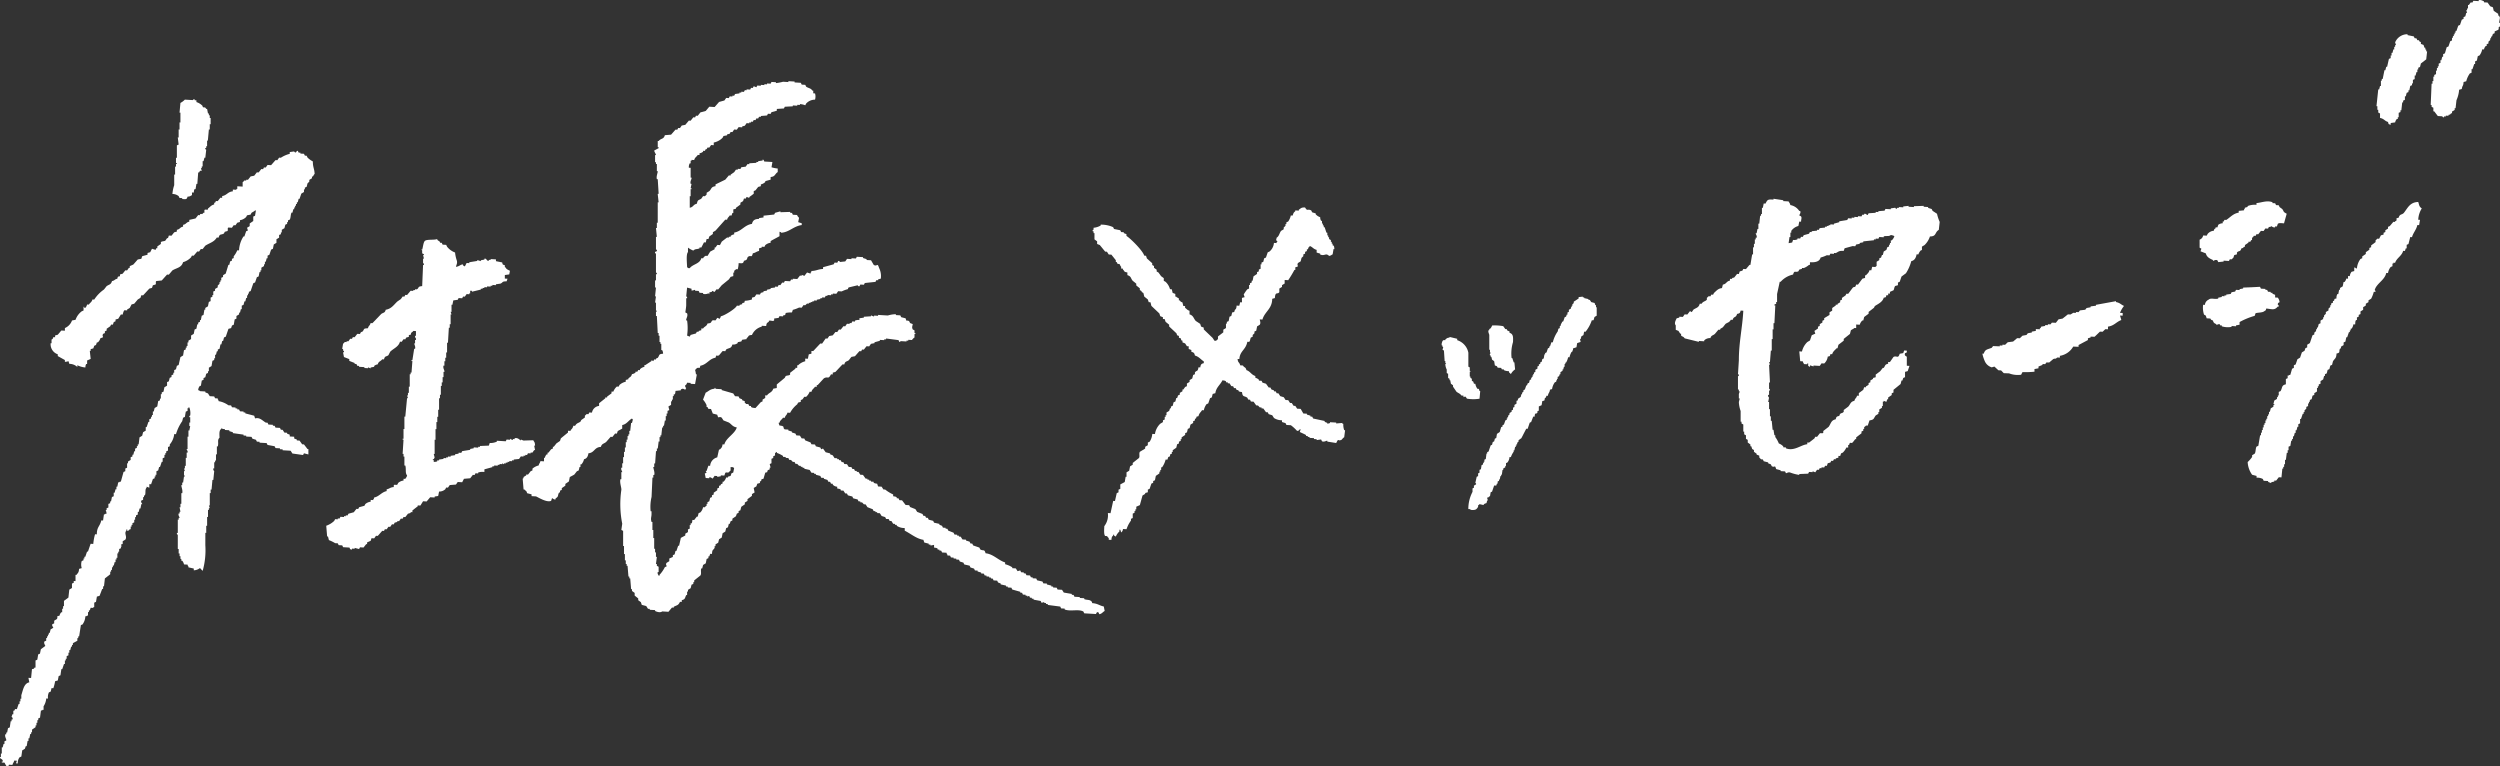
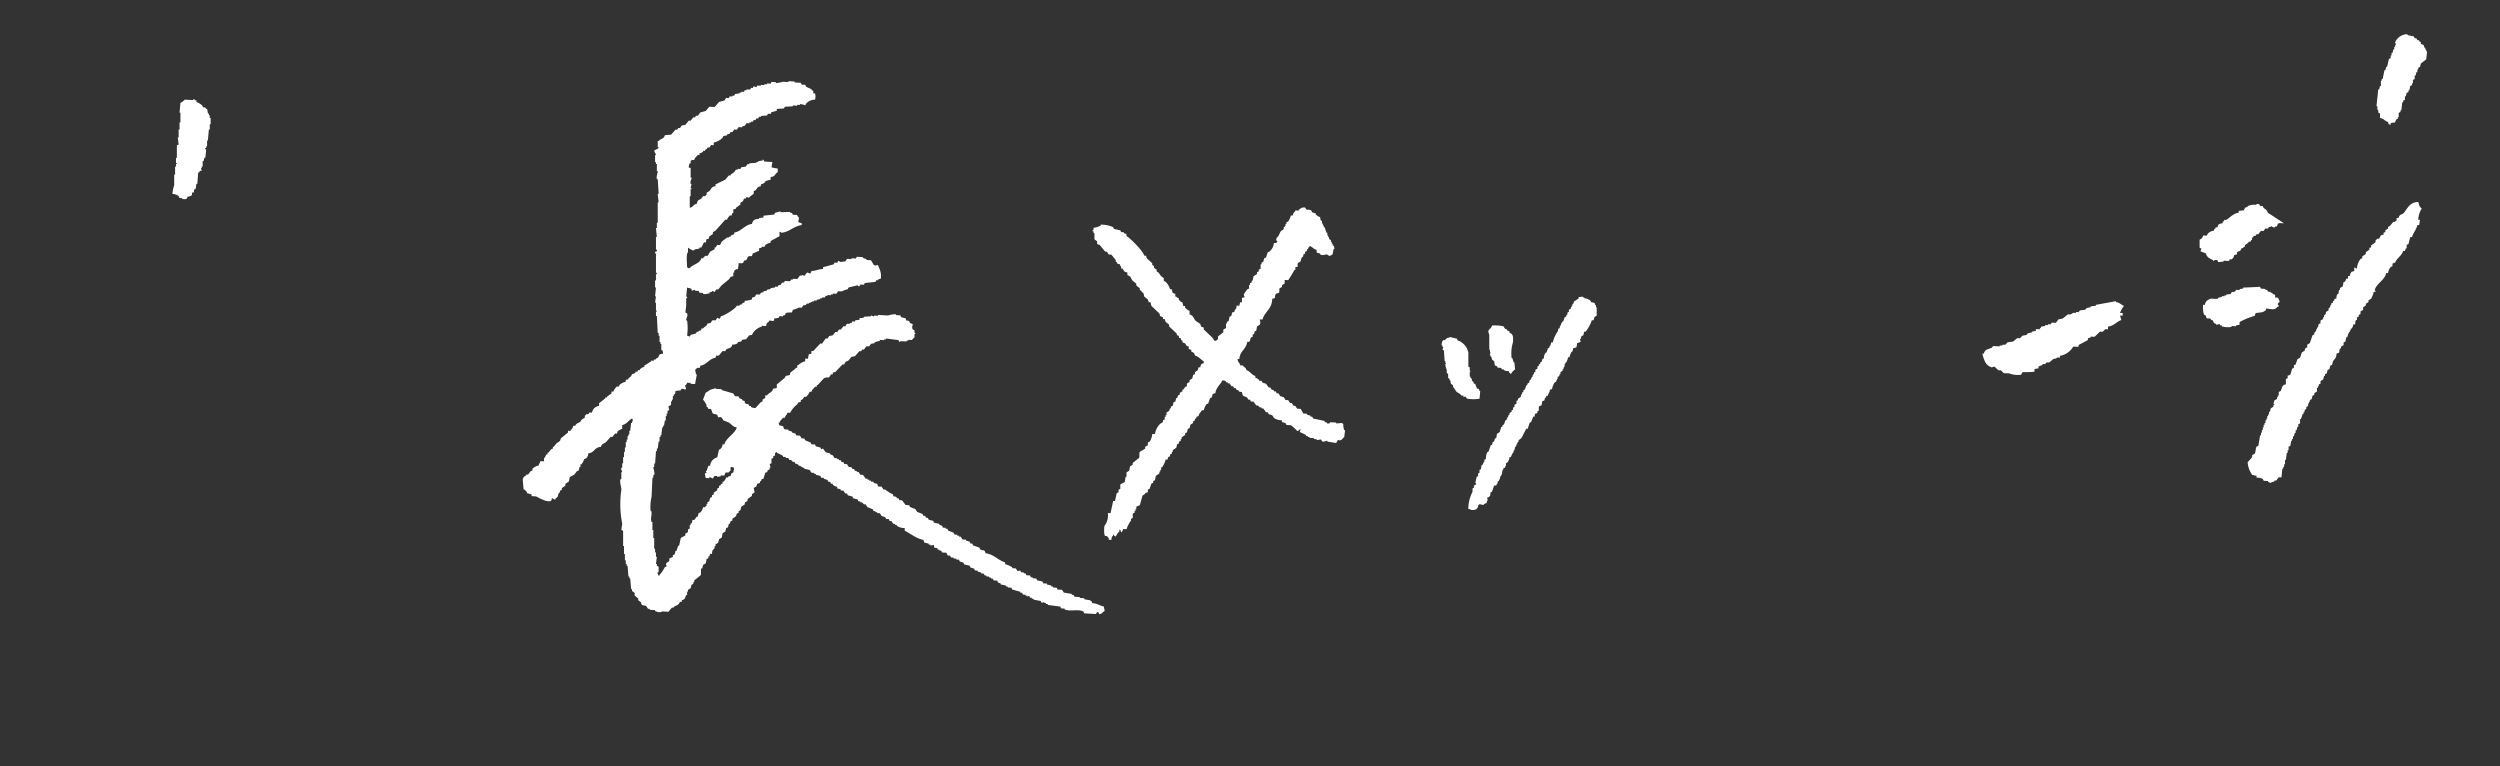
<svg xmlns="http://www.w3.org/2000/svg" viewBox="0 0 495.48 151.876">
  <rect x="0" y="0" width="495.48" height="151.876" fill="#333333" stroke="none" />
  <defs>
    <style>.cls-1{fill:#fff;fill-rule:evenodd;}</style>
  </defs>
  <g id="レイヤー_2" data-name="レイヤー 2">
    <g id="レイヤー_1-2" data-name="レイヤー 1">
      <path class="cls-1" d="M161.181,18.495l.352.021a2.19,2.19,0,0,1,0,1.233,2.387,2.387,0,0,0-1.762.776l-.176.342a3.444,3.444,0,0,0-1.057-.239v.176l-.528-.031v.176l-.881-.052v.176l-1.585.082-.176.342-1.409.093v.352l-1.057.29-.176.342-.528-.031-.176.342-1.233.103v.176l-.352-.021-.176.342-.352-.021-.176.342-.352-.021-.176.342-.352-.021v.176l-.352-.021V24.437l-.528-.031-.352.508-.528.145v.176l-.705-.042-.352.508-.528-.031-.352.508-.352-.021-.176.342-.528.145v.176l-.705.134-.176.342a3.422,3.422,0,0,1-1.762.953v.528l-.528-.031-.352.508-.352-.021-.176.342-.176-.01-.176.342-.352-.021v.176a1.289,1.289,0,0,1-.705.311v.352l-.352-.021c-.254.419-.553.458-.705,1.015l-.528-.031v.176l-.176-.01v.528l-.176-.01a1.475,1.475,0,0,0-.176.87l.352.021V35.198l.176.01c.059.363-.312.633-.176,1.223l.176.01-.176.87.176.01v.176l-.176-.01v1.409l-.176-.01v2.29c.781-.159.625-.625,1.409-.797.182-.862.313-.63.881-1.005l.352-.508.352.021.352-.331v-.352l.528-.321c.505-.498.304-.837,1.233-.984v-.352l1.938-.942.705-.839.352.021V34.611l.705-.487.352-.508.352.021v-.176l.528.031.176-.342.881-.124.352-.508.352.021v-.176l1.409-.093v-.176l.352.021v-.176l.881-.124v-.176c.273-.041.23.319.352.373l1.585.094-.176,1.046a6.283,6.283,0,0,0,1.233.249v.705c-.589.362-.475.911-1.409.973v.528l-1.057.29v.176a1.857,1.857,0,0,1-.881.476v.352l-.528.145-.528.673-.352.155v.528l-.881.652v.176l-.528-.207-.176.342-.352-.021-.176.518-.528.321v.352l-.881.652v.176l-.528.145v.705l-.176-.01-.176.518-.352-.021c-.214.362-.397.36-.528.849l-.352-.021q-.969,1.087-1.938,2.175l-.528.321v.352l-.705.487-.176.518-.352-.021-.176.694-.352-.021-.528,1.026-.352-.021v.176c-.481.238-.84.043-1.233.455a4.734,4.734,0,0,1-1.057-.591v.881c-.404.42-.194,2.198-.176,2.984.2.161.026-.021.176.187l.352.021c.579-.814,1.977-.817,2.29-1.978l.352.021a.968.968,0,0,1,.528-.497l.352.021.528-.849.881-.476v-.352l.176.01.352-.508.528.031.352-.684,1.057-.818.352.021v-.176l.352.021v-.176a1.34,1.34,0,0,1,.705-.311v-.352c1.469-.258,2.022-1.498,3.523-1.729.154-.679.564-.999,1.409-.973v-.176l.881-.124v-.352l2.114-.227.176-.342,1.057-.29v.176l1.938-.061v.176l.352.021.176.363.881.052v.176c.179.146.173.227.352.373l-.176.87.705.218V44.606c-1.645.224-2.461,1.417-4.052,1.521-.201-.212-.001-.07-.352-.197v.881l-1.762.953V48.116a1.937,1.937,0,0,0-1.057.466l-.176.342-.528-.031v.176l-.528.145v.528c-.557.101-.643.354-1.233.455-.257.995-.35.331-.881.652-.424.256.019.648-.881.829-.155.589-.328.52-1.057.466a5.048,5.048,0,0,1-.176,1.223l-.352-.021c-.108.204-.298.247-.352.331v.352l-.176-.01v.705l-.528.145-.352.508-1.409,1.15-.705.839-.352-.021-.352.508-.528-.207V57.82l-.528.145v.352l-.176-.187a1.529,1.529,0,0,1-1.057.114V58.068l-.705-.042-.176-.363-.705-.042v-.176c-.146-.015-.327.143-.705.134v-.352l-.881-.228-.176,1.751s.232.015.176.363l-.176-.01v1.409c-.002.335-.176,1.399-.176,1.399l.352.197c.22.587-.238,1.007-.176,1.399l.176.01a10.314,10.314,0,0,1,0,2.995l.528.207.176-.342,1.057-.29.176-.342.352.021v-.176l.528-.145v-.352l.352.021c.292-.458.704-.41.881-1.005.983-.051.566-.379,1.057-.642l.528.031.352-.508.528.207v-.176c.201-.189.07.004.176-.342.661-.086,3.015-1.548,3.171-2.102l.528.031v-.176l.528-.145v-.176c.452-.287.337.211.528-.497a4.868,4.868,0,0,0,1.409-.269v-.352l.528-.145.352-.508.705.042.176-.342.528-.145v-.176l.705-.134v-.176l.705-.134v-.176l.881-.124v-.176l.528.031.176-.342.352.021.352-.508.352.021.176-.342,1.057.063.176-.342.352.021V55.247l.881.052.528-.673.352.021v-.176l.528.207.528-.673.705.218v-.176c.201-.189.07.004.176-.342.963-.022,1.379-.378,2.29-.393v-.352l2.114-.579.176-.342.528.031.176-.342a.285.285,0,0,1,.352.197l1.057-.114.352-.508.881.052v-.176l.881.052.176-.342,1.233.073v.176l.705.218v.176l.881.052.528.912c.7.451.699-.556,1.057.591a3.616,3.616,0,0,1,.352,2.135l-.528.145v.176l-.352-.021-.176.342-2.114.227-.176.342-.705-.042-.176.342a.278.278,0,0,1-.352-.197l-1.762.424c-.201.189-.07-.004-.176.342a6.21,6.21,0,0,0-1.233.455l-.705-.042-.352.508-.705-.042v.176l-.352-.021v.176l-.705-.042v.176l-.352-.021-.176.342-.528-.031v.176l-.352-.021v.176l-.705.134v.176l-.528-.031v.176l-.352-.021v.176l-.352-.021v.176l-.352-.021v.176l-.352-.021-.352.331-.352-.021-.352.508-.528-.031a6.298,6.298,0,0,1-1.233.455l-.176.518a5.073,5.073,0,0,0-1.233.103c-.127.479-.049.391-.528.497v.176l-.705-.042-.176.342-.881.124v.352c-.227.318-.677-.066-1.057.114v.176c-.386.266-.442.22-.528.849l-.881-.052v.176a2.914,2.914,0,0,0-1.938,1.647c-.895.072-.502.236-1.057.642V67.211l-.881.124-.176.342-.705.134v.176a1.365,1.365,0,0,1-1.057.29c-.248.842-.613.618-1.233.984l-.176.342-.528-.031-.705.839c-.549.308-.444-.339-.705.487-1.253.192-1.701,1.358-2.995,1.584-.237.819-.15.205-.705.487-.061.031-.161.244-.352.331a5.777,5.777,0,0,1,.176.891l.176.01-.352,1.917-.881-.052v-.176l-.705-.042c-.116.492-.324.441-.352.508a.479.479,0,0,0,.176.539l-.176.342c-.441-.177-.414-.29-.881-.052V77.36l-1.057.114c-.04.396-.021.463-.176.694l-.176-.01v.352l-.176-.01v.705l-.176-.01v.352l-.176-.01v.705l-.528.321.176.715-.352.155v.528l-.176-.01v.528l-.176-.01v.881l-.176-.01-.176,1.046-.176-.01v.352l-.176-.01-.176,1.575-.176-.01v.352l-.176-.01v.881l-.176-.01-.176,1.399-.176-.01v.528l-.176-.01q-.088,1.228-.176,2.456l-.176-.01v.705l-.176-.01c-.039.25.345,1.07.176,1.596l-.176-.01v.528l-.176-.01q-.088,1.932-.176,3.865a8.485,8.485,0,0,0-.176,2.808l.176.01v.528c.011.621-.222.825,0,1.585l.176.01v1.585l.176.01v1.585l.176.01v2.114l.176.01v.705l.176.01v.881l.176.01-.176,1.399.176.01v.352l.352.197v1.057l-.176-.01c-.088.391.098.484.176.715l.176.01v-.176a6.238,6.238,0,0,0,1.057-1.523l.352-.155c.008-.257-.261-.309,0-.705l.528-.321v-.528l.705-.311v-.352l.352-.155.176-.694.176.01.352-1.036.176.01.352-1.565.881-.476v-.352l.528-.321v-.528l.352-.155v-.705l.176.01v-.352l.176.01c.158-.234.126-.299.176-.694l.352.021.528-.673.176.01.176-.694.352-.155a1.971,1.971,0,0,0,.528-1.026l.352.021c.112-.207.29-.238.352-.331V99.858l.176.01v-.352l.352-.155.176-.694.352-.155v-.352l.352-.155v-.352l.705-.487v-.352l.352-.155V96.305l.352-.155v-.176l.352-.155V95.466l.176.01a1.793,1.793,0,0,0,.528-.849l.352.021v-.176l.528-.145.176-.518.352-.155.176-.87c-.2-.161-.026.021-.176-.187l-.528-.031V93.27c-.191.087-.291.3-.352.331-.289.148-.506-.076-.705.134l-.176.518-.705-.042v.176l-.705.134v-.176l-.528-.031-.352.508c-.164.048-.331-.295-.705-.218V94.781l-.705-.042-.176-.891.352-.155-.176-.363.176.01.352-1.036.352.021a1.853,1.853,0,0,1,1.409-1.678l.352-1.565.176.01c.325-.395.427-.36.528-1.026l.352.021c.355-1.36,2.105-2.09,2.466-3.377-.845-.129-1.025-.63-1.585-.975l-1.057-.415-.352-.549c-.635-.386-.592.422-.881-.581l-.881-.228-.352-.902-.528-.031-.176-.363-.176-.01V80.305a3.976,3.976,0,0,0-.705-1.099l.528-1.378c.616-.301.876-.73,1.762-.776v-.176l.176.01v.176l1.233.073v.176q1.145.332,2.29.664l.352.549.705.042.176.363.528.207v.176l.528.207v.352l.176.01v.176l.528.031.176.363.352.021v.176c.259.188.436.172.881.228l1.057-1.17.352-.155v-.352l.528-.321V78.352l.352.021c.372-.581,1.021-.563,1.233-1.336l.705-.134v-.705l1.585-1.315.176-.342c.236-.148.694-.082.881-.3V73.888l1.057-.818V72.894l.352.021v-.528l.176.01a3.02,3.02,0,0,1,1.409-.797v-.528l.528.031.176-.87.528-.145v-.528l.352.021,1.409-1.502.352.021.705-1.015.352.021.352-.508.705-.134.528-.673.352.021.352-.508.352.021.528-.673.352.021.352-.508.528.031v-.176l.352.021.176-.342.528.031v-.176a1.571,1.571,0,0,1,.881-.124v-.352l.881-.124v-.176l1.409-.093V62.507l.528.207c.247-.019-.062-.107.176-.166l.705.042v-.176l1.938.115a6.036,6.036,0,0,1,1.585-.258v.176l.881.052.176.363.881.228c.242.849.147.22.705.57l.176.363.528.207c-.039.403-.224.576,0,1.057l.352.197v.528l.176.01v.176l-.176-.01v.705c-.226.109-.481.475-.528.497l-.705-.042v.176l-.352-.021v.176l-1.233-.073v.176l-.176-.01-.176-.363q-1.233-.161-2.466-.322v.176l-.352-.021v.176l-.881-.052V67.544l-1.057.29v.176l-.705.134-.352.508-.528-.031-.528.673-.352-.021-.176.342-.352-.021-.881,1.005-.705.134-.528.673c-.482.321-.701.158-.881.829l-.352-.021-1.409,1.502-.528.145V74.213l-.352-.021c-.573,1.118-.582.307-1.409.797l-1.233,1.336-.176-.01v.352l-.352-.021c-.254.419-.553.458-.705,1.015l-.352-.021a2.698,2.698,0,0,1-.705,1.015l-.352-.021-.352.508-.352.155v.352l-.528.145-.176.342a5.411,5.411,0,0,0-1.409,1.678l-.528-.031c-.153.595-.364.432-.528,1.026l-.352-.021c-.254.419-.553.458-.705,1.015l-.176-.01.176.539c1.269.13.516.41,1.057.767l.705.042v.176l.705.218v.176l.705.218.176.363.705.042.352.549.528.031.176.363,1.057.415.176.363.705.042.176.363.881.228.176.363.352-.155.528.736.881.228v.176l.528.207.352.549.528.031v.176l.352.021v.176l.352.021.176.363.352.021.176.363.528.031.352.549.528.031.176.363.352.021.176.363.352.021v.176l.352.021.352.549.528.031.528.736.352.021V95.054l.352.021V95.251l.352.021v.176l.528.031v.176c.249.167.303.144.705.218l.176.539.705.042.352.549.352.021a7.223,7.223,0,0,0,1.585.975v.352c.395.065.468.044.705.218v.176l.352.021.176.363.528.031.705.923.705.042.176.363,1.057.415.352.549,1.057.415.176.363.352.021.176.363.352.021.176.363.881.228.176.363,1.057.239v.176l.528.207.176.363.528.031v.176l.352.021.176.363,1.057.415.176.363.528.031v.176l.352.021v.176l.352.021.352.549.705.042v.176l.705.218.176.363.352.021.176.363,1.233.425.176.363c.648.391.798-.146,1.057.767,1.552.158,2.534,1.414,3.875,1.815v.352a4.837,4.837,0,0,1,1.409.612v.176l.705.042.352.549.528-.145.176.363.528.031v.176l.352.021.176.363.705.042.176.363.352.021v.176l.705.042.176.363,1.057.239.176.363.705.042v.176l.881.228v.176l.352.021v.176l.705.042.176.363.881.052.352.549,1.585.27v.176l.352.021.176.363,1.057.063v.176l.881.052v.176c.559.227,1.024.05,1.409.436.201.213.07.005.176.363,1.12.076,1.412.49,2.29.664l.176.891c-.434.228-.491.524-1.057.642l-.176-.363c-.415-.191-.379.27-.528.321l-2.29-.136-.176-.363c-1.007-.533-2.507.052-3.699-.395v-.176l-.705-.042-.176-.363-2.466-.322v-.176l-.352-.021v-.176l-.352-.021V119.327l-.528.145-.176-.363-1.409-.26v-.176l-.352-.021v-.176l-.352-.021-.176-.363-.352.155v-.176l-.352-.021v-.176l-.528-.031-.176-.363-.352-.021v-.176l-1.585-.446-.176-.363-.705-.042v-.176l-.352-.021v-.176l-1.057-.239v-.176l-.528-.207-.176-.363-.705-.042-.176-.363-.352-.021v-.176l-.352-.021v-.176l-.528-.031v-.176l-.352-.021-.176-.363-.528-.031v-.176l-.705-.218v-.176l-.528-.031-.176-.363-.705-.218-.176-.363-1.057-.239-.176-.363-.705-.218-.176-.363-.528-.031v-.176l-.528-.031v-.176l-.528-.031-.176-.363-.528-.031v-.176c-.201-.213-.07-.005-.176-.363l-.881-.052-.176-.363-.352-.021V108.935l-.352-.021V108.738c-.243-.176-.309-.138-.705-.218v-.528l-.705.134v-.176l-.352-.021v-.176l-.881-.228-.176-.539c-1.365-.194-2.555-1.249-3.699-1.805v-.528a2.768,2.768,0,0,1-1.585-.446v-.176l-.352-.021V103.833l-.352-.021-.352-.549-.352-.021-.176-.363-.528-.031-.176-.363-.705-.218-.352-.549-.528-.031v-.176l-.352-.021v-.176l-.352-.021-.176-.363-1.057-.415-.352-.549-.352-.021-.352-.373-.352-.021v-.176l-.352-.021-.176-.363-.881-.228-.176-.363-.881-.228-.176-.363-.352-.021-.352-.549-.528-.031v-.176c-.249-.17-.306-.137-.705-.218v-.352a1.305,1.305,0,0,1-.881-.405v-.176l-.352-.021-.176-.363-.352-.021-.176-.363-.705-.218v-.176l-.528-.031-.176-.363-.881-.228V93.92l-.352-.021v-.176l-.528-.031-.352-.549-1.057-.239v-.176l-.352-.021v-.176l-.352-.021v-.176l-.352-.021-.352-.373-.352-.021-.176-.363-.352-.021-.352-.373-.352-.021-.176-.363-.528-.031v-.176l-.528-.031v-.176a5.383,5.383,0,0,0-1.233-.602v-.176l-.176-.01v.176l-.176-.01V90.269l-.352.155v.352l-.352.155v.881l-.352.155.176.715-.176-.01v.352l-.352.155c-.325.438.19.333-.528.497l-.352,1.212c-.701.179-.214.03-.528.497l-.176-.01v.352l-.528.145-.176.518-.528.321.176.891-.528.321v.352l-.881.652v.352l-.528.321v.352l-.705.487-.176.694-.352.155v.352l-.352.155-.176.518-.705.487v.352l-.352.155-.176.518-.176-.01-.176.694-.352.155-.176.694-.528.321-.176.87-.528.321-.176.694-.528.321v.352l-.176-.01v.352c-.324.57-.458.222-.528,1.202l-.352-.021-.176.518-.176-.01v.352l-.352.155-.176.87-.528.321-.176.694-.176-.01c-.18.461.078,1.02-.176,1.399l-1.233.984v.352l-.176-.01v.352l-.352.155-.176.694-.528.321v.352l-.176-.01v.705l-.176-.01c-.287.581-.171.858-.881,1.005v.352l-.352-.021c-.354.749-.551.623-1.233.984v.176l-.352-.021-.705.839-1.233-.073c-.362.291-.997.114-1.409-.084v-.176l-1.057-.063v-.176l-.352-.021-.352-.549-.881-.228-.176-.539-.528-.384v-.352l-.705-.57v-.528l-.528-.384v-.352l-.176-.01-.176-2.124-.176-.01v-.352l-.176-.01-.176-2.124-.176-.01v-.352l-.176-.01v-.705l-.176-.01v-1.233l-.176-.01v-1.585l-.176-.01v-2.995l-.352-.197.176-1.223a19.909,19.909,0,0,1-.176-6.704c.065-.39-.374-1.441-.176-2.124l.176.01V93.571l.176.01c.009-.22-.295-.463-.176-.891l.176.01v-.881l.176.01V90.597l.176.01V89.551l.176.01v-.881l.176.01V87.634l.176.01v-.528l.176.01V86.422l.176.01v-.352l.176.01v-.705l.176.01.176-1.575.176.01.176-.694c-.2-.161-.026.021-.176-.187-.719.377-1.013,1.111-1.938,1.294v.705l-.881.476-.176.518-.352-.021-.528.673-.352-.021-.881,1.005c-.429.391-.868.305-1.057.994-1.332.062-1.235,1.156-2.466,1.263-.101.595-.3,1.06-.881,1.181a2.151,2.151,0,0,1-.528,1.026l-.176-.01v.528l-.176-.01-.176.694-.352.155-.528.673-.881.476-.176.87-.705.487v.352l-.705.487v.352l-.352.155V97.607l-.176-.01c-.381.677.012.715-.705,1.191V98.964c-.31.136-.623-.28-.705-.218l-.176.518c-.873.398-2.599-.724-2.995-.882l-.881-.052v-.352l-.881-.228c-.177-.607-.216-.346-.528-.736l-.176-.01-.176-2.124c.192-.147.039.034.176-.166v-.176l.528-.321v-.176l.352.021.528-.673.352-.155v-.352a2.923,2.923,0,0,1,1.233-.632c.113-.476.231-.387.352-.86l.705.042v-.705l.176.01a1.291,1.291,0,0,1,.352-.684l.176.01V89.71l.176.01.528-.673.352-.155v-.352l.176.01.528-.673.705-.487.176-.518,1.409-1.15v-.352l.528.031v-.176a1.352,1.352,0,0,0,.528-.849l.352.021c.342-.586.556-.485,1.057-.818l.176-.342.705-.487v-.352l.352-.331.352.021.176-.342.528.031a1.595,1.595,0,0,1,1.409-1.326V79.922l1.233-.984v-.176l.352.021v-.176l.881-.652v-.352l.352.021a2.644,2.644,0,0,1,.705-1.015l.352.021.176-.342a2.708,2.708,0,0,1,1.233-.632v-.352l.528-.145v-.176c.357-.291.552-.295.705-.839a1.289,1.289,0,0,0,.705-.311v-.176l.352.021.176-.342.352.021v-.176a1.811,1.811,0,0,1,.881-.476v-.352l.176.01,1.233-.808V71.379l.352.197.176-.342.352.021v-.176l.352-.155c.423-.533.095-.751,1.057-.818a1.414,1.414,0,0,0-.176-.715l-.176-.01V68.146l-.176-.01v-.352l-.176-.01V66.54l-.176-.01v-.528l-.176-.01q-.088-1.678-.176-3.357l-.176-.01v-.881l.176.01v-.176l-.176-.01V59.981l-.176-.01.176-1.223-.176-.01.176-1.751-.176-.01V55.566l.176.01V54.344l.176.01c.051-.295-.165-.314-.176-.363V50.292c-.008-.039-.256-.071-.176-.363l.352-.155c.082-.293-.167-.321-.176-.363V46.945l.176.01-.176-1.772.176.01V44.137l.176.01V40.096l.176.01-.176-1.596c.039-.244.111.071.176-.166q-.088-1.414-.176-2.829l-.176-.01c-.155-.56.206-1.301.176-1.575l-.176-.01V32.511l-.176-.01v-.352l-.176-.01V30.729l.176.01c-.018-.257-.275-.515-.352-.902l.881-.476v-.176l-.176-.01V27.942l.176.01c.467-.589,1-.297,1.233-1.16l1.233-.103.881-1.005.352.021.176-.342.352.021.352-.508.705-.134.705-.839.352.021.528-.673.352.021.176-.342.352.021.528-.673,1.057-.29.705-.839,1.057.063.881-1.005,1.057-.29.352-.508.528.031.176-.342.528.031V18.954l.352.021.176-.342.881-.124V18.333l.352.021v-.176l.528.031.176-.342.352.021v-.176l.705.042.176-.342.352.021.176-.342.528.207.176-.342.705.042v-.176l.705.042v-.176l.528.031v-.176l.705.042.176-.342.881.052V16.471a8.696,8.696,0,0,0,1.409-.269l1.057.063v-.176l1.233.073v.176l1.233.073.176.363.705.042.176.363c.511.34.909.27,1.233.778l.176.01Z" />
-       <path class="cls-1" d="M382.498,46.863a4.18,4.18,0,0,1-1.057,1.699l-.528.321v.705l-.176-.01a1.999,1.999,0,0,0-.528.849l-.352-.021c-.115.665-.406,1.223-1.057,1.347a8.464,8.464,0,0,1-1.057,2.404l-.881.652-.352,1.036-.352.155v.528l-.528.145c-.203.161-.224.697-.352.86l-.705.311v.352l-.352-.021v.352l-.352-.021c-.127.479-.049.391-.528.497-.235.864-1.104,1.221-1.762,1.657l-.176.342-1.057.818V62.173l-.881.652-.176.694-.176-.01a1.814,1.814,0,0,0-.528.849l-.705-.042v.705l-.352-.021c-.165.195-.588.327-.705.487l-.176.694-1.233.984v.352l-1.057.818-.176.694-.176-.01c-.335.391-.721.608-.881,1.181l-.352-.021c-.127.479-.049.391-.528.497a2.193,2.193,0,0,1-.705,1.367l-.528-.031-.352.508-1.233-.073v.176l-.705-.218v.352c-.2-.161-.026.021-.176-.187l-.176-.01v-.528l-.176-.01V72.198l-.705-.042v-.176c-.201-.213-.07-.005-.176-.363l-.528-.031-.176-1.948.528.031a3.805,3.805,0,0,1,1.057-1.875l.528-.321.352-1.036.705-.311-.176-.539.705-.487V64.749l.352-.155v-.352l.528-.321v-.352l.352-.155v-.352l1.057-.642v-.528l.528-.321v-.528l.705-.487v-.176l.352.021v-.176l.528-.321V59.549l.352-.155v-.352l.705-.487.176-.342.352.021.881-1.181c.422-.403.454.144.705-.663l.352.021.881-1.181.528-.145v-.528l.176.01c.287-.355.567-.493.705-1.015l.352.021.176-.694.705.042v-.176l.176.01v-.881l.528-.321v-.352l.352-.155.176-.518.176.01.176-.694.528-.321.176-.518.352-.155V48.497l.176.01v-.352l.176.01v-.528l.176.01a1.958,1.958,0,0,0,.528-.849,1.953,1.953,0,0,0-.705-.218c-.401.331-.838.111-1.409.269v.176l-.881-.052-.176.342-.528-.031v.176l-.352-.021v.176l-2.114.227v.176l-.705.134v.176l-.705.134-.176.342-.528-.031-1.585.434-.176.518c-1.001-.054-1.002.17-1.585.434l-.352-.021v.176l-.705-.042-.176.342-.528-.031a6.534,6.534,0,0,1-1.233.455c-.206.826-1.078.999-2.114.932v.528l-.176-.01a3.552,3.552,0,0,1-1.057.642l-.352-.021v.176l-.528.145-.176.342c-.635.312-.779-.298-1.057.642a4.615,4.615,0,0,0-2.466,1.439l-.176-.01q-.264,1.217-.528,2.435v1.585l-.176-.01v.352l-.352.155v.176l.176.01q-.088,1.756-.176,3.513l-.176-.01V65.284l-.176-.01v1.938l-.176-.01v2.29L350.966,69.48q-.088,1.14-.176,2.28l-.176-.01.176.539-.176-.01q.088,1.767.176,3.534l-.176-.01V77.034c.01.047.225.07.176.363l-.176-.01v.881l-.176-.01a.51.51,0,0,0,.176.539l-.176.87.176.01v1.409l.176.01v1.409l.176.01v.881l.176.01.176,1.772.176.01.176,1.067.176.01v.352a5.634,5.634,0,0,1,.705,1.275,2.332,2.332,0,0,1,.881.581v.176l.528.031v.176c1.651.636,3.018-.731,4.228-.806v-.352l.352.021,1.057-.818.176-.342.352.021.528-.673c.278-.152.513.08.705-.134v-.352l1.057-.818c.482-.65.458-1.302,1.409-1.502.121-.508.196-.565.705-.663.219-.783.523-.371.881-.829v-.352l.881-.652c.459-.479.437-1.002,1.233-1.16.153-.595.364-.432.528-1.026l.352.021V77.912l.881-.652.176-.518.352.021v-.176l.528-.321V75.913l.352-.155v-.352l.528-.321v-.176l.528-.145V74.235l.881-.652.528-.673.176.01c.352-.463.2-.684.881-.829v-.352l.352.021c.037-.061.705-1.015.705-1.015.643-.35.903.44,1.233-.632l.705-.134.176-.518.528.031v.352l-.352.155c-.192.571.294.577.352.725v1.762l.528.031-.352,1.036-.528.145v1.057l-.352.155-.176.518-.176-.01-.176.694-1.409,1.15v.528l-.352.155v.352l-.705.487v.352l-.176-.01-.176.518-.528-.207v.176l-.176-.01v.881l-.176-.01v.352l-.528.321v.528l-.176-.01v.352l-.528.321c-.453.609-.256.833-1.233.984l-.352,1.036-.352-.021c-.112.202-.292.24-.352.331v.352l-.176-.01v.352l-.352.155v.352l-1.057.818v.352l-.176-.01-.528.673c-.553.311-.439-.337-.705.487l-.176-.01v.528l-.352-.021a3.349,3.349,0,0,1-.705,1.015l-.352.155-.176.518-.352-.021v.352l-.528.145v.176l-.352-.021-.176.342-.352-.021-.176.342-.528.145-.176.518-.352-.021-.176.342-.528-.031v.176l-.352-.021-.176.342L360.126,93.099l-.352.508-.528-.207v.176l-.705-.042-.176.342-1.762.072v.176a8.834,8.834,0,0,1-1.762-.457c-.432-.154-.65.101-.881.124l-.176-.363-.881-.052v-.176l-.881-.228c-.314-.997-.209-.196-.881-.581l-.176-.363-.528-.207V91.644l-.881-.228-.176-.363-.352-.021-.352-.373v-.352l-.528-.207v-.176l-.528-.384V89.187l-.352-.197-.176-.539-.176-.01v-.352l-.528-.384V87.176l-.352-.197v-.705l-.352-.197V85.549l-.176-.01V84.129l-.352-.197V83.58l-.176-.01V81.456a5.977,5.977,0,0,1-.352-1.782l.176-.694-.176-.01V78.088l.176-.518-.176-.01v-.352l-.176-.01v-2.642s.23.021.176-.342l-.176-.01q.088-1.404.176-2.808c.001-3.586.709-6.462.881-9.812l-.528-.031c-.121.508-.196.565-.705.663-.242.867-.632.375-.881,1.181l-.352-.021c-.361.586-.544.477-1.057.818l-.528.673-.528.321v.176l-.352-.021-.705.839c-.375.343-.701.23-.881.829a1.598,1.598,0,0,0-1.233.455V67.64l-1.057-.063v.176q-1.409-.348-2.818-.696c-.274-.427-.509-.311-.705-.57v-.352l-.176-.01-.352-.549-.528-.207v-.881c-.367-.416.002-1.012.176-1.399l.528-.145v-.176l.705.042.352-.508.528.031.528-.673.352.197.352-.508c.558-.359,1.047-.38,1.233-1.16l.352.021c.318-.522.769-.454,1.057-.818v-.352l.352-.331.352.021.176-.342.352.021.176-.342c.45-.397.83-.91,1.585-.963l.176-.694c.781-.159.625-.625,1.409-.797v-.352l.352.021c.276-.414.198-.096.528-.321l.528-.673.352.021.176-.518.528-.145.176-.342.528.031.705-.839.176.01.352-2.093.176.01V49.013l.176.01V48.319l.176.01V47.449l.176.01v-.352l.176.01c.14-.401-.213-.714-.176-.891l.176.01.176-.87.176.01V44.32l.176.01.176-1.575.176.01v-.352l.176.01V41.191l.176.01.176-.87.352.021c.383-.75.416-.88,1.585-.787V39.389l1.938.291v.176l1.057.063c.166.327.244.292.352.726a2.656,2.656,0,0,1,1.762,1.161l.176.01c.201.353-.15.716-.176.87l.352.197c.192.331.028.448,0,1.057l-.352-.021-.176.87a2.477,2.477,0,0,0-1.409.973v.352l-.176-.01v.881l-.176-.01-.176,1.223.705-.134.176-.518a1.466,1.466,0,0,0,.881-.124V47.245l.528.031.176-.342.352.021.176-.342,1.057-.29.176-.342.352.021v-.176l1.057-.114V45.538l.352.021.176-.342,1.057-.114v-.176l.352.021v-.176l.352.021V44.616l.352.021V44.461l.705.042v-.176l1.057-.29v-.176l1.585-.258.176-.342.705.042v-.176l.528.031v-.176l.705.042V42.847l.705.042.176-.342.352.021v-.176c.383-.119.522.269.705.218l.176-.342,1.409-.093v-.176l.528.031v-.176l1.233-.103.176-.342,1.057.063V41.296l.881-.124a.303.303,0,0,0,.352.197v-.176l.352.021v-.176l.881.052v-.176l1.057-.114V40.976l1.057.063v-.176l1.938-.061v.176l.881.052v.176l.705.218.176.363.881.581a8.336,8.336,0,0,0,.528,1.617l-.176,1.575C383.416,46.044,383.851,46.866,382.498,46.863Z" />
      <path class="cls-1" d="M261.656,43.048a1.298,1.298,0,0,0,.176.715l.176.01v.528l.176.01v.352l.176.01v.352l.176.01.352,1.078.176.01v.528l.176.01v.352l.176.01v.352l.352.197v.352l.176.01v.352l.176.01v.352l.176.01c.161.253.118.316.176.715l-.176-.01-.176,1.046c-.317.148-.277.228-.705.311-.674-.675-.821.098-1.762-.281V50.27l-.705-.218v-.528c-.701-.19-.77-.573-1.409-.788v.176c-.421.267-.11.125-.352.508l-.176-.01v.352l-.352.155v.352l-.352.155v.352l-.352.331-.176.694-.528.321c-.352.628.453.606-.528.849v.528l-.176-.01a23.119,23.119,0,0,1-1.233,2.041l-.705-.042v.705l-.528.321v.352l-.528.321v.705c-.338.546-.798-.223-.881,1.181l-.528.145c-.016,2.029-1.504,2.54-1.938,4.113l-.528-.031c.038.374.225.649,0,1.057l-.528.321-.176.87-.352.155v.352l-.352.331v.352l-.352.155c-.135.201-.145.749-.352.86l-.352-.021c-.307,1.636-1.472,1.777-1.585,3.429l-.352-.021c.099.856.331.538.528,1.264l.528.031c.348.549.498.195.705.923.77.246.927.89,1.762,1.161v.352a1.567,1.567,0,0,1,.705.394v.176l.528.031.176.363.705.218.528.736.352.021.176.363.528.207v.176l.352.021.176.363.352.021.352.549.705.218.352.549.528.031.352.549.352.021.352.549.352.021.352.549.705.042.528.912.705.042v.176l.705.218v.176l.352.021.176.363q1.145.244,2.29.488v.176l.528.207v.176l.528-.145V83.678l1.233.073v.176l1.233-.103v.176l.176.01a3.229,3.229,0,0,0,.176,1.244l.176.01-.176,1.399c-.246.116-.456.462-.528.497-.808.39-.512-.473-1.057.642l-1.762-.281v-.176c-.205-.019-.622.314-1.057.114l-.176-.363-.881.124v-.176l-.528-.031v-.176l-.881-.052V86.609l-.352-.021V86.412l-.352-.021V86.215c-.39-.231-.852-.403-1.233-.602l.176-.518-.176-.01c-.198.291-.111.232-.528.321a8.285,8.285,0,0,0-1.233-1.13l-.881-.052-.176-.363-.705-.218v-.352a2.82,2.82,0,0,1-1.585-.446l-.352-.549-.705-.218-.176-.363-.352-.021-.528-.736-.352-.021v-.176l-.352-.021-.352-.373-.352-.021-.528-.736-.528-.031-.176-.363-.352-.021-.176-.363c-.648-.457-.932-.058-1.057-1.12-.395-.069-.467-.043-.705-.218v-.176l-.352-.021-.176-.363-.352-.021-.176-.363-.352-.021-.352-.549-.352-.021V75.784l-.352-.021v-.176c-.243-.176-.309-.138-.705-.218-.424.898-1.273,1.418-1.409,2.559l-.528.145-.176.694-.352.155-.352,1.036-.352.155a3.219,3.219,0,0,0-.528,1.202l-.352-.021c-.265.448-.562.562-.705,1.191-.694.181-.218.023-.528.497l-.176-.01v.352l-.352.155v.352l-.528.321-.176.694-.352.155-.176.694-.352.155v.352l-.705.487v.352l-.176-.01v.352l-.352.155v.352l-.352.155-.176.694-.705.487v.352l-.176-.01v.352l-.352.155v.352l-.352.155-.176.518-.352-.021a4.496,4.496,0,0,1-.705,1.544l-.176-.01v.528l-.176-.01v.352l-.176-.01v.352l-.705.487-.176.87-.352.155v.352l-.352.155-.352,1.036-.352.155v.528l-.528.145v.176l-.528.321-.528,1.906-.705.311v.528l-.176-.01v.352l-.176-.01v.352l-.352.155v.881l-.352.155v.352a5.986,5.986,0,0,0-.881,1.709l-.705-.042a.893.893,0,0,1-.352.684l-.176-.539-.176-.01v.352a2.737,2.737,0,0,0-.705,1.015l-.352-.197V105.979l-.176-.01v.176c-.28.222-.306.364-.352.86l-.528-.031v-.352c-.247-.139-.217-.267-.352-.373l-.352-.021c-.309-.288-.196-1.386-.176-1.948a3.534,3.534,0,0,0,.705-2.601l.528.031q.264-1.217.528-2.435l.352.021.352-1.565.352-.155V97.047l.352-.155v-.881l.881-.476.176-1.046.176.01v-.881l.528-.321.176-.87.528-.321v-.352l1.233-.984c.223-.331-.045-.822.176-1.223l1.057-.642v-.352l.528-.321v-.528l.352-.155a3.265,3.265,0,0,0,.528-1.554l.528.031a3.551,3.551,0,0,1,1.057-2.051l.528-.321V83.301l.352-.155v-.528l.176.01v-.352l.176.01v-.528l.528-.321.176-.518.176.01v-.352l.352-.155.176-.694.352-.155.176-.694.176.01.176-.518.352-.155v-.352l.528-.321v-.352l.176.01.352-.508.352-.155v-.528l.528-.321V75.335l.528-.321.176-.694.352-.155v-.352c.362-.495.558-.045.705-1.015l.352.021c.099-.547.172-.728.705-.839v-.352c-.618-.388-.944-.929-1.762-1.161-.121-.523-.196-.588-.705-.746v-.352l-.528-.207v-.528l-.352-.021-.352-.549-.528-.207v-.352l-.176-.01c-.313-.501.174-.302-.528-.56v-.352c-.715-.259-.191-.099-.528-.56l-1.409-1.317v-.352l-.705-.57-.176-.539-.352-.021v-.352l-.528-.207-.176-.539-1.585-1.503-.176-.715-.352-.021-.176-.539-.705-.57-.176-.715-.352-.197v-.176l-.352-.197v-.352l-.705-.57v-.352l-.705-.57c-.443-.518-.239-.849-1.057-1.12v-.528c-.798-.156-.443-.181-.881-.581v-.176l-.352-.021v-.352c-.215-.179-.191-.411-.352-.549l-.352-.021-.176-.363-.176-.01v-.352l-.881-1.109-.528-.031-.352-.549-.352-.021L217.97,48.562l-.528-.207v-.528l-.528-.384V46.209l-.176-.01v-.352l-.176-.01c-.052-.36.081-.207.176-.342V45.142a3.446,3.446,0,0,0,1.409-.445v-.176a5.823,5.823,0,0,1,2.466.498l.176.363,1.233.249.176.363.528.031v.176l.528.207v.352c.835.513,3.279,2.97,3.523,3.908l.352.021.176.539,1.057.943v.352l.352.197v.352l.528.384v.352l.352.197.528.736.528.384v.528l.352.197a3.085,3.085,0,0,1,.881,1.461l.352.021.176.715.528.207v.528l.176.01c.167.231.396.21.528.384V59.532l.176.01c.242.272.087.24.528.384l.176.715.352.021v.352c.375.236.383.42.881.581v.705c.799.265.762.773,1.233,1.306l.881.581.176.539.528.207v.352l1.762,1.69.352.549.352.021c.097-.183.32-.277.352-.331v-.528l1.057-.818v-.528l.528-.321v-.881l.176.01V63.795l.352-.155.176-.87.352-.155.176-.694c.487-.099.394-.026.528-.497.28-.222.306-.364.352-.86l.528.031.176-.694.352.021v-.881l.528-.145-.176-.539a8.768,8.768,0,0,1,.705-1.015l.352-.155v-.705l.176.01v-.352l.352-.155V55.632l.176.01.176-.87.705-.487v-.352l.352-.155v-.352l.352-.155v-.881l.176.01v-.352l.352-.155.176-.694.352-.155.352-1.036.352-.155a2.473,2.473,0,0,0,.881-1.709l.528.031v-.176c.2-.137.026.024.176-.166-.438-.348-.227-.148-.176-.715.508-.31.532-.874.881-1.357l.528-.321v-.352l.352-.331v-.352l.176.01v-.352l.352-.155a3.265,3.265,0,0,0,.528-1.202l.352.021c.188-.472.143-.559.528-.849v-.176l.705.042v-.176c.435-.288.463-.465,1.233-.455.513.864.453.188,1.233.602l.176.363.705.218v.176A2.09,2.09,0,0,0,261.656,43.048Z" />
      <path class="cls-1" d="M420.167,62.01l.53.021v.528l-.53-.021.265.891c-1.016.358-1.393,1.128-2.648,1.305v.528l-.53-.021-.53.508-.53-.021-1.059,1.015-.794-.031v.176l-.53.155v.352l-1.854.984v.352l-1.059-.042a3.733,3.733,0,0,1-2.648,1.833v.352l-.53-.021c-.413.414-.298.096-.794.321l-.794.673-.53-.021-.265.342-.53-.021v.176l-.794.321v.352l-.794.145v.528a17.973,17.973,0,0,1-2.383.082l-.265.518a4.747,4.747,0,0,1-2.383-.27l-1.059-.042-.53-.549-.53-.021-.794-.736-.53.155a2.197,2.197,0,0,1-1.324-1.109,7.324,7.324,0,0,1-.53-1.606l.265.01c.304-.886.621-.792,1.589-1.17l.265-.342,1.324.052V68.469l.53.021v-.176l.53.021.53-.508,1.059-.134.794-.673.53.021.53-.508.794-.145.265-.342.794-.145V65.725l.794-.145v-.352l.794.031V65.083c.301-.189.105.004.265-.342l.794-.145v-.176l.53.021v-.176l.53.021.265-.342.794.031.53-.684.794-.145,1.059-.839.53.021.53-.331.53.021V61.842l.53.021.265-.342,1.059-.134.265-.342.794-.145v-.176l1.059-.134V60.413q1.986-.362,3.972-.724V59.865c.852.176.942.488,1.589.767A5.089,5.089,0,0,0,420.167,62.01Z" />
-       <path class="cls-1" d="M492.309,9.799l-.352-.021a3.122,3.122,0,0,1-.528,1.202l-.352.155-.176.87-.352.155v.528l-.176-.01-.352,1.036-.176-.01v.705l-.352.155a4.66,4.66,0,0,0-.705,1.544l-.528.145c-.045.896-.245.601-.352,1.388l-.528.145a6.324,6.324,0,0,1-.528,2.083l-.176,1.575-.176-.01v.352l-.528.321v.352l-.176-.01c-.24.245-.086.234-.528.321v.176l-.528-.031v.176l-.352-.021V23.245c-.297.05-.31-.186-.352-.197l-.881-.052-.705-.923-.176-.01v-.705l-.352-.197v-.352l-.176-.01q.088-2.108.176-4.217l.176.01v-.528l.176.01v-.881l.176.01v-.352l.352-.155V13.991l.176.01V13.473l.176.01v-.352l.176.01v-.528l.352-.155v-.528l.176.01.176-.694.176.01V10.728l.352-.155.352-1.212.352-.155.352-1.036.352-.155V7.485l.176.01V7.143l.176.01V6.801l.176.01V6.459l.176.01V6.118l.176.01.352-1.036.352-.155.352-1.036.352-.155v-.352l.352-.155.176-.694.176.01-.176-.539.176.01V1.673l.176.01V.979l.176.01L489.667.482l.352.021L490.195.161l1.057.063V.048c.344-.166.917.15,1.057.239V.462l.705.042.528.736.528.207.176.715.881.581v.352l.176.01c.213.344-.118.083.176.363l-.176,1.046.176.01V5.23c-.537.338-.073.285-.352.684l-.705.311V6.577l-.352.155-.176.518-.176-.01v.352l-.176-.01V7.934l-.352.331v.352l-.352.155v.352l-.176-.01A1.324,1.324,0,0,0,492.309,9.799Z" />
      <path class="cls-1" d="M480.331,8.913l.176.539.176.01v.352l.176.01v.352l.176.01L480.859,11.762l-1.057.818-.176.694-.352.155v.352l-.176-.01v.528l-.176-.01-.176.694-.176-.01v.705l-.352.155V16.538l-.176-.01v.352l-.352.155-.176.87L477.336,17.895v.352l-.352.155-.176.694-.176-.01V19.791l-.352.155v.352l-.176-.01-.176,1.575-.176-.01v.352l-.352.155V23.241l-.176-.01v.352l-.176-.01a1.397,1.397,0,0,0-.352.684l-.881.124v.352c-.487-.156-.394-.073-.528-.56-.706-.218-.774-.64-1.585-.799v-.881l-.352-.197v-.528l-.176-.01v-.705l-.176-.01q.176-1.663.352-3.326l.176.01.176-.694.176.01V15.986l.176.01v-.352l.176.01.352-1.741.176.01.176-.694.176.01.352-1.565.352-.155v-.528l.176.01v-.528l.176.01.176-.694.176.01V9.273l.176.01V8.931l.176.01-.176-.539A2.617,2.617,0,0,1,477.16,6.787v.176l1.233.249.176.363.352.021.176.363.352.021V8.156l.352.197v.352Z" />
      <path class="cls-1" d="M479.274,43.552l.352.021-.176,1.046-.352-.021c-.185.925-.82,1.519-1.057,2.404l-.352-.021-.352,1.388-.352.155v.705l-.176-.01-.176.518-.352-.021c-.256,1.026-1.319,1.439-1.585,2.372l-.352-.021v.176l-.176-.01v.528l-.352.155a2.425,2.425,0,0,0-.528,1.202l-.352-.021c-.312,1.462-1.907,2.035-2.29,3.387.201.213.07.005.176.363l-.352-.021a6.39,6.39,0,0,1-.528,1.378l-.528.321v.352l-.528.321v.352l-.528.321V61.401l-.528.321v.528l-.352.155V62.758l-.352.155v.528l-.176-.01c-.165.258-.141.422-.176.87l-.352-.021a1.883,1.883,0,0,1-.352.86l-.176-.01v.352l-.176-.01v.352l-.176-.01-.352,1.036-.176-.01-.176.87-.352.155v.528l-.528.321v.352l-.176-.01c-.319.649.158.822-.705,1.015-.029,1.017-.369.963-.705,1.544l-.176.694-.352.155-.176.694-.352.155-.176.694-.352.155v.352l-.176-.01-.176.694-.528.321v.528l-.352.155v.352l-.176-.01v.352l-.176-.01v.705l-.528.321V78.266l-.352.155-.176.694-.352.155V79.623l-.176-.01v.352l-.176-.01v.528l-.352.155v.352l-.352.331v.352l-.176-.01v.352l-.176-.01-.352,1.036-.176-.01V83.912l-.352.155v.528l-.176-.01-.176.694-.176-.01v.528l-.176-.01-.176.694-.176-.01v.528l-.176-.01v.352l-.176-.01-.176,1.046-.352.155v.705l-.176-.01v.528l-.176-.01-.176,1.399-.176-.01v.881l-.176-.01v.528l-.176-.01v.352l-.176-.01-.176,1.751-.528-.031-.528.673-.352-.021v.176c-.351.181-.433.002-.705.311l-.528-.207v-.176l-.881-.052-.176-.363a2.327,2.327,0,0,0-1.233-.249V94.322l-.881-.228a4.712,4.712,0,0,1-.881-2.518,6.41,6.41,0,0,0,.881-1.005v-.352l.528-.321c.218-.375.127-1.015.352-1.388l.352-.155.352-2.093.176.01v-.528l.176.01v-.528l.176.01V84.707l.176.01v-.528l.176.01v-.352l.176.01v-.528l.176.01v-.352l.176.01V82.469l.176.01v-.352l.176.01v-.528l.176.01.176-.694.528-.321v-.352l.176.01v-.176l-.176-.01.176-.694.528-.321v-.352l.176.01V78.366l.176.01v-.705l.352-.155c.412-.654.137-1.152,1.057-1.347V75.113l.352-.155v-.528l.176.01c.201-.189.001-.07.352-.155l.352-1.212.352-.155v-.528l.352-.155.352-1.036.528-.321.352-1.036.528-.321.176-.518.352-.155v-.528l.528-.321.528-1.554.352-.155v-.352l.352-.331V65.251l.176.01v-.352l.176.01.176-.694.352-.155v-.528l.528-.321v-.352l.176.01V62.527l.352-.331v-.352l.528-.321V61.17l.352-.331v-.352l.176.01v-.352l.352-.155v-.352l.176.01c.302-.458-.167-.339.528-.497a1.506,1.506,0,0,1,.176-.87l.176.01.176-.87.176.01V57.078l.528-.321.176-.87.176.01a1.401,1.401,0,0,0,.352-.684l.352.021v-.528l.352.021a1.566,1.566,0,0,1,.352-.86l.528-.145v-.705l.176.01c.201.212.001.07.352.197a3.61,3.61,0,0,1,.705-1.896l.352-.155v-.352l.705-.487v-.352l.705-.487v-.352l.352-.155v-.352l.881-.652V47.631l.352-.331.352.021.352-.684.528-.145V46.14l.352-.155V45.632l.528-.321v-.352l.352-.155.705-.839.352.021v-.176l.176.01c.358-.491-.315-.47.528-.673.217-.818.677-.509,1.057-.994.761-.97,1.178-2.078,2.818-2.123.215.623.161.917.705,1.275A4.634,4.634,0,0,0,479.274,43.552Z" />
-       <path class="cls-1" d="M452.674,44.266c-.467-.025-1.008-.128-1.233.103l-.176.518-.352-.021V45.042c-.399.131-.712-.26-.881-.228v.176l-.352-.021-.176.342-.528-.031-.352.508-.528-.031-.528.673-.352-.021-.176.342-.352-.021-.176.342-.176-.01V47.589l-.176-.01-.176.342-.352-.021v.176l-.705.487v.352l-.176-.01c-.243.246-.091.223-.528.321-.216.778-.514.374-.881.829v.352l-.528.145-.176.518-.352.331-.352-.021-.176.342-1.057-.063v.176l-1.057.114-.176-.363c-.394-.185-.681.095-.881.124v-.176c-.648-.299-1.232-.572-1.409-1.317l-1.057-.415.176-.518-.352-.197V47.502a1.097,1.097,0,0,0,.705-.839l.705.042.176-.342a1.789,1.789,0,0,1,1.233-.632c.11-.438.098-.281.352-.508v-.176l.352.021.176-.518a1.578,1.578,0,0,1,.881-.3v-.352l.176.01.176-.342.352.021c.781-.494,1.37-1.275,2.466-1.439V41.795l1.057-.114v-.176c.201-.189.07.004.176-.342l.528-.145V40.843a3.813,3.813,0,0,1,1.762-.248v-.352c.877-.039,2.057-.598,3.171-.164v.176l.528.031.176.363.528.031.176.363.528.384c.435.618.102.511.881.933Z" />
+       <path class="cls-1" d="M452.674,44.266c-.467-.025-1.008-.128-1.233.103l-.176.518-.352-.021V45.042c-.399.131-.712-.26-.881-.228v.176l-.352-.021-.176.342-.528-.031-.352.508-.528-.031-.528.673-.352-.021-.176.342-.352-.021-.176.342-.176-.01V47.589l-.176-.01-.176.342-.352-.021v.176l-.705.487v.352l-.176-.01c-.243.246-.091.223-.528.321-.216.778-.514.374-.881.829v.352l-.528.145-.176.518-.352.331-.352-.021-.176.342-1.057-.063v.176l-1.057.114-.176-.363c-.394-.185-.681.095-.881.124v-.176c-.648-.299-1.232-.572-1.409-1.317l-1.057-.415.176-.518-.352-.197V47.502a1.097,1.097,0,0,0,.705-.839l.705.042.176-.342a1.789,1.789,0,0,1,1.233-.632c.11-.438.098-.281.352-.508v-.176l.352.021.176-.518a1.578,1.578,0,0,1,.881-.3v-.352l.176.01.176-.342.352.021c.781-.494,1.37-1.275,2.466-1.439V41.795l1.057-.114v-.176c.201-.189.07.004.176-.342l.528-.145V40.843a3.813,3.813,0,0,1,1.762-.248v-.352v.176l.528.031.176.363.528.031.176.363.528.384c.435.618.102.511.881.933Z" />
      <path class="cls-1" d="M450.913,58.958l.528.031a1.69,1.69,0,0,1,.352.902c-.239.162-.345.079-.352.508,0,0,.284.14.176.363l-.176-.01c-.653.787-1.101.519-2.29.393-.107.415-.056.324-.352.508-.372.343-1.235.262-1.762.424l-.176.518a14.217,14.217,0,0,0-2.995,1.232v.528l-.705.134v.176l-.881-.052v.176a4.12,4.12,0,0,1-1.938-.115v-.176l-.352-.021v-.176c-.343-.138-.534.059-.705.134v-.176c-.423-.21-.566-.231-.705-.746-.553-.15-.361-.291-.528-.384l-.705-.042-.176-.539-.352-.197a4.344,4.344,0,0,1-.176-1.948l.352.021a1.225,1.225,0,0,1,.705-1.015c.542-.466,1.192-.01,1.938-.237v-.176l.705-.134V58.684l.528.031v-.176l.352.021v-.176l.881-.124.176-.342.705-.134.176-.342.705.042v-.176l.705-.134v-.176l1.762-.072,1.585-.082.176.363.881.052v.176l.352.021.176.363.528.031v.176l.352.021v.176l.528.207Z" />
      <path class="cls-1" d="M38.93,19.881v.352a2.788,2.788,0,0,1,1.233.778v.176c.448.302.34-.177.705.394l.176.01.176.891.176.01v.352l.176.01v.528l.176.01v1.233l-.176-.01v1.057l-.176-.01L41.22,27.591c-.034.368-.173.332-.176.342v1.057l-.176-.01v.352l-.176-.01c-.079.293.167.321.176.363l-.176,1.575-.176-.01-.176.694-.176-.01v1.057l-.176-.01v.352l-.176-.01.176.539-.352-.021-.176.342L39.282,34.17q-.088,1.14-.176,2.28L38.93,36.439l-.176,1.046-.176-.01c-.151.241-.126.296-.176.694l-.352-.021v.528c-.366.171-.312.265-.881.3-.155.589-.328.52-1.057.466v-.176l-.528-.031-.176-.363a1.93,1.93,0,0,0-1.233-.425,6.924,6.924,0,0,1,.352-1.741V34.593l.176.01V33.018l.176.01v-.528l.176.01v-.176l-.176-.01V31.267l.176.01V28.811l.352-.155-.176-1.42.176.01V25.661l.176.01V24.262l.176.01V22.335l-.176-.01.176-1.927A3.541,3.541,0,0,0,36.64,19.745l1.585.094c.044-.007.058-.224.352-.155v.176Z" />
-       <path class="cls-1" d="M39.282,77.328c.303.064.352.197.352.197l1.057.063v.176L41.22,77.971l.352.549.881.052.176.363.528.031v.176c.201.213.07.005.176.363a4.728,4.728,0,0,1,1.938.819L45.8,80.356l.176.363.705.042V80.937l.352.021V81.134l.352.021.176.363.705.042v.176l.352.021v.176l1.762.457.176.539c.89-.259,1.422.404,2.114.83l.352.021.176.363.881.052v.176l.352.021.176.363.881.052.176.363.352.021.352.549.528.031v.176l.528.207v.352l.881.052v.352l.528.207v.176l.528.031.528.736.352.021.705.923.176.01v1.057l-.881-.228-.176.342-2.114-.301-.352-.549-1.585-.094v-.176l-.528-.031v-.176l-.881-.052-.176-.363-1.409-.26-.176-.363-1.409-.084v-.176l-.528-.031-.176-.363-.705-.218-.176-.363L48.795,86.523v-.176l-.528-.031v-.176l-2.114-.301v-.176l-.705-.218v-.176l-.881-.052v-.176l-.528-.031v-.176c-.24-.08-.005.052-.176.166-.46.28-.379.966-.352,1.741-.51.514-.119.957-.352,1.741l-.176-.01v1.585l-.176-.01v1.233l-.176-.01v.352l-.176-.01V92.841l-.176-.01a.533.533,0,0,0,.176.539l-.176,1.751-.176-.01-.176,1.927-.176-.01v.705l-.176-.01v2.466l-.176-.01.176.539-.176-.01v.352l-.176-.01v1.409l-.176-.01v1.762l-.176-.01v1.409l-.176-.01V108.062a14.986,14.986,0,0,1-.528,5.077,7.113,7.113,0,0,1-.528-.56,2.141,2.141,0,0,1-1.233.455v-.352l-1.057-.239v-.176c-.201-.213-.07-.005-.176-.363l-.705-.042a1.601,1.601,0,0,0-.352-.725l-.176-.01v-.352l-.176-.01v-.528l-.176-.01v-.528l-.176-.01v-.881l-.176-.01v-2.818s-.232-.018-.176-.363l.176.01v-2.642l.176.01v-.352l.176.01c.02-.204-.316-.476-.176-.891l.176.01v-.352l.176.01-.176-.891.176.01v-.705l.176.01V97.739l.176.01c.155-.541-.207-1.326-.176-1.596l.176.01v-.528l.176.01.176-1.223.176.01V94.258l-.176-.01v-.881l.176.01-.176-.539.176.01v-.528l.176.01V90.745l.176.01V89.699l.176.01c.105-.408-.202-.487-.176-.715l.176.01V86.539l.176.01V85.316l.176.01.176-.87-.176-.01V83.741l.176.01V82.694l-.176-.01c-.048-.298.166-.296.176-.342a3.213,3.213,0,0,0-.176-1.596l-.176-.01v.176l-.176-.01v.528l-.352.155L36.64,82.632l-.352.155-.176.694a8.658,8.658,0,0,0-1.233,2.569l-.352-.021a3.721,3.721,0,0,1-.881,2.062v.352l-.352.155v.705l-.352.155v.352l-.176-.01v.352l-.176-.01V90.671l-.352.155v.705L32.06,91.52l-.352,1.036-.176-.01-.176.694-.352.155v.705l-.176-.01v.352l-.176-.01v.352l-.352.155-.352,1.036-.352-.021v.705l-.528-.207v.176c-.407.45-.111.95-.352,1.565l-.176-.01v.352l-.176-.01v.528l-.352.155c-.157.358.15.509.176.715l-.176-.01-.176.87-.176-.01-.176.694-.176-.01v.528l-.352.155v.352l-.176-.01v.528l-.176-.01v.528l-.352.155v.352l-.176-.01v.352l-.176-.01v.528l-.176-.01c-.231.259-.092.232-.528.321v-.352c-.201.189-.07-.004-.176.342-.463.546.222,1.129-.176,1.751l-.528.321v.528l-.352.155.176.363-.176-.01v.352l-.352.155v.528l-.176-.01v.352l-.176-.01v.881l-.176-.01v.352L22.9,110.883v.528l-.176-.01-.176.694-.176-.01v.352l-.176-.01v.528l-.176-.01v.352l-.176-.01v.528l-1.057.818L20.61,116.208l-.176-.01v.528l-.176-.01-.528,1.378-.528.145-.176,1.046-.352.155v.881l-.176-.01v.176l-.528-.031-.176.518-.176-.01v.352l-.176-.01v.705l-.176-.01c-.201.189-.001.07-.352.155a2.917,2.917,0,0,1-.528,1.554c-.201.189-.001.07-.352.155q-.176,1.134-.352,2.269l-.176-.01v.352l-.176-.01v.528l-.881.476v.352l-.176-.01v.352l-.176-.01-.176.694L13.74,128.836v.528l-.176-.01v.528l-.352.155v.528l-.176-.01v.352l-.176-.01v.705l-.176-.01-.352,1.036-.176-.01-.176,1.223-.352.155-.176.87-.528.145a8.395,8.395,0,0,1-.352,1.388l-.352-.021c-.048.111-.136.624-.176.694l-.352.155a2.167,2.167,0,0,0-.176,1.223l-.352-.021a3.305,3.305,0,0,1-.528,1.554v.705l-.176-.01c-.201.189-.001.07-.352.155l-.176,1.399-.352.155v.352l-.176-.01v.528l-.176-.01v.528l-.176-.01v.352l-.705.487v.528l-.176-.01v.352l-.176-.01-.176.87-.176-.01v.528l-.176-.01L5.285,147.888l-.176-.01-.176.518-.528.321-.176,1.223-.352.155a1.833,1.833,0,0,0-.352,1.212l-.352-.021.176-.518-.528-.031c-.113.476-.231.387-.352.86l-.705-.042v.176l-.528.145v-.176c-.207-.171-.244-.469-.352-.549l-.528-.031v-.176l.176.01c.141-.449-.421-.553-.528-.736V150.041l.176.01v-.705l.176.01v-1.233l.176.01.176-.694.176.01v-.528l.352-.155c.092-.271-.358-.736-.176-1.244l.176.01v-.352l.176.01.176-.87.352-.155.176-1.223.176.01v-.352l.176.01c.136-.384-.085-.423-.176-.539l.176-.518.176.01v-.705l.176.01.176-.342.352.021.352-1.036.176.01v-.528l.176.01v-.528l.176.01v-.705c.342-1.0.498-2.328,1.585-2.548l-.176-.891.528.031.176-1.751c.422-.082.327-.037.528-.321l.176.01v-1.409l.352-.155.176-1.046.352-.155.176-.87.881-.652c-.043-.196-.342-.514-.176-.891l.352-.155v-.528l.176.01v-.352l.176.01v-.352l.176.01v-.352l.176.01.176-.694.528-.321c-.027-.208-.332-.355-.176-.715l.352-.155v-.528l.528-.321c.335-.534-.314-.465.528-.673a1.407,1.407,0,0,1,.352-.684l.176.01v-.705l.176.01v-.528l.176.01V119.085l.881-.652.176-1.575.528-.321v-.881l.352-.155v-.352l.352.021v-1.233l.176.01c.313-.438.466-.424.528-1.202l.528-.145a2.317,2.317,0,0,1,0-1.409l.352-.155v-.352l.176.01v-.352l.176.01.352-1.036.176.01.528-1.554.528.031a9.891,9.891,0,0,1,.352-1.917l.352.021c-.008-1.506.615-1.546.881-2.766l.352.021.176-1.223.176.01c.201-.189.001-.07.352-.155a3.224,3.224,0,0,0-.176-.715l.176.01v-.352l.352-.155v-.705l.352-.155v-.352l.176.01.176-.87.352-.155v-.705l.176.01L22.9,96.967l.176.01V96.449l.176.01.176-.87.176.01c.201-.189.001-.07.352-.155l.528-1.906.352-.155v-.528L25.19,92.699v-.881l.176.01V91.476l.528-.321v-.528l.352-.155v-.352l.176.01.176-.694.176.01v-.528l.352-.155V88.41l.176.01v-.352l.176.01.176-1.399.528-.321.176-.694.528-.321v-.705l.176.01.352-1.036.176.01V83.095l.352-.155v-.352l.176.01v-.352l.176.01v-.705l.176.01.176-.694.528-.321.176-1.046.352-.155v-.352l.176.01v-.881l.176.01V77.78l.352-.155.176-.87.528-.321V75.729l.352-.155.176-.694.352-.155v-.352L34.35,74.217v-.352l.176.01v-.528l.352-.155.176-.694.352-.155.352-1.565.528-.321.176-1.046.352-.155V68.902l.176.01v-.352l.176.01v-.705l.176.01v-.352l.528-.321v-.705l.528-.321.176-.87.352-.155.176-.87.176.01V63.94l.352-.155v-.352l.176.01.176-.87.352-.155.176-1.046.176.01v-.352l.528-.321.176-.87.352-.155v-.705l.352-.155v-.352l.176.01V57.776l.352-.155v-.352l.528-.321v-.352l.352-.331v-.352l.176.01v-.352l.176.01v-.528l.352-.155v-.352l.528-.321.528-1.73.176.01.176-.694.352-.155v-.352l.352-.155v-.352a4.347,4.347,0,0,0,.705-1.191l.352.021a5.534,5.534,0,0,1,.881-2.766l.176.01.352-1.036.352-.155-.176-.539.528-.321v-.528l.705-.487V42.92l.352-.155.176-1.046-.176-.01c-.192.224-.482.297-.705.487l-.176.342-.705.134-.176.342a2.247,2.247,0,0,1-1.233.632v.352l-.528.145-.352.508-.352-.021-.352.508-.705-.042c-.247.144-.004.456-.176.694l-.528.145-.176.342c-.601.355-.816-.032-1.057.818l-.352-.021c-.56.925-1.428,1.062-2.29,1.626l-.528.673-.352-.021-.352.508-.352-.021-.705.839-.352-.021-.176.342a3.486,3.486,0,0,1-1.585.963c-.313,1.108-1.275,1.117-2.114,1.636l-.705.839-.352-.021L32.06,55.585l-1.057.114c-.248.142-.005.455-.176.694l-.528.145-.176.518-.528.145-1.233,1.336-.352-.021-.176.518-.528.321-.705.839-.528.145-.352.684-.528.321v.176l-.528-.031c-.157.1-.293.608-.352.86l-.352-.021-.528.849L22.9,63.321v.352l-.352.155-.176.518-.352-.021-.176.342-.705.487v.352l-.352.155v.352l-.352.155c-.342.639.451.606-.528.849a1.748,1.748,0,0,1-.528.849l-.176-.01-.176.518-.352.155-.176.518-.528.145v.352l-.176-.01.176,1.596-.705.311v.705l-.176-.01c-.149.243-.124.295-.176.694a4.343,4.343,0,0,1-1.585-.446V72.737A2.287,2.287,0,0,0,13.74,72.115l-.176-.539a1.794,1.794,0,0,1-.705.134v-.352L11.45,70.57v-.352A2.089,2.089,0,0,1,10.041,68.02l.176.01v-.705c.077-.155.224.022.352-.508l.352.021v-.352L11.45,66.342l.705-.839.705.042v-.528a2.532,2.532,0,0,0,1.409-1.502l.705-.134a3.518,3.518,0,0,1,1.233-1.688l.352-.155v-.705c.199-.138.127.164.176.187.251.118.471-.455.528-.673l.352.021c.254-.419.553-.458.705-1.015l.352.021a7.193,7.193,0,0,1,1.938-1.999l.528-.673c.525-.349.858-.279,1.057-.994.604-.118.454-.337,1.057-.466.127-.479.049-.391.528-.497v-.352l.528-.145.528-.673.352.021.352-.508.176.01V52.743l.705-.311.881-1.005.705-.134.176-.518,1.057-.29v-.352l.528-.145.352-.684.705.218.176-.342.176.01V48.839l.705-.487V48c.186-.217.647-.152.881-.3l.352-.508.176.01.176-.518.528.031.528-.673.528-.145V45.546c.68-.137.553-.483,1.233-.632v-.352c.68-.137.553-.483,1.233-.632v-.352l1.233-.279.528-.673.352.021v-.176c.587-.256.192.258.705-.311l.176.01v-.528c.172-.232.435.017.705-.134V41.331c.426-.306.642-.676,1.233-.808V40.171l.176.01.176-.342.352.021.528-.673.352.021v-.352c.956-.15,1.083-.85,2.114-.932v-.352l.705.042v-.176l.176.01V36.919L48.09,36.982v-.881c.215-.1.253-.274.352-.331l.352.021v-.176l.352.021.528-.673.705-.134.528-.673.352.021.528-.673.352.021.176-.342L52.67,33.202l.352-.508.705.042.881-1.005.352.021.352-.508.352.021a5.685,5.685,0,0,1,1.762-.776v-.352l.881-.124a.318.318,0,0,0,.352.197s.119-.3.352-.331l.176.363.352.021v.176l.705.042.176.363.352.021.176.363a4.451,4.451,0,0,0,1.057.767c-.004,1.205.31,1.399.352,2.487-.237.196-.175.288-.352.508L61.83,34.978v.352l-.528.321v.352l-.352.331-.176.694-.352.155v.352l-.176-.01v.528l-.528.321-.352,1.036-.176-.01-.176.694-.176-.01v.352l-.176-.01v.352l-.176-.01v.352l-.176-.01v.352l-.176-.01-.176.694-.176-.01c-.214.397-.135.994-.352,1.388l-.352.155v.352l-.176-.01v.352l-.352.155-.176.694-.528.321V46.073l-.176-.01v.352l-.352.155v.528l-.528.321v.705l-.528.321-.176.87-.352.155-.352,1.036-.352.155v.528l-.176-.01-.176.694-.176-.01v.528l-.176-.01v.352l-.528.321v.528l-.176-.01v.352L51.437,53.915l-.176.87-.352.155-.352,1.036-.352.155L49.675,57.686l-.352.155v.352l-.176-.01v.352l-.176-.01v.528L48.795,59.043l-.176.694-.176-.01-.176.694-.352.155v.705l-.176-.01-.176.694-.176-.01v.352l-.528.321v.528l-.352.155-.176,1.046-.352.155-.176.518-.528.145-.528,1.554-.352.155-.176.694-.176-.01-.176.694-.176-.01-.176.87-.352.155v.352L42.982,69.62l-.176.694-.176-.01v.705l-.176-.01v.352l-.352.155L41.925,72.552l-.528.321v.705L41.22,73.567v.352l-.352.155-.176.694-.352.155v.352l-.352.155-.176,1.046-.176-.01A1.295,1.295,0,0,0,39.282,77.328Z" />
-       <path class="cls-1" d="M90.191,50.047a6.854,6.854,0,0,0,.352,1.606c.143.539-.11.851-.176,1.223.657-.036.985-.549,1.409-.445v.176l.352.197.352-.684.528.031v-.176l1.585-.258v-.176l.705.218V51.582l.705-.134v-.176c.541-.1.336.484.881.405v-.176l.352.021v-.176l1.057.063v.352l1.233.249c.127.494.049.397.528.56v.352c.247.134.223.275.352.373.763.577.712-.011.528,1.088l-.881.124v.705l.528.031-.176.518c-1.01-.006-.644.221-1.233.455l-.881.124V56.516l-.705-.042v.176l-.352-.021v.176l-.705-.042v.176l-.528-.031v.176l-.352-.021v.176l-.352-.021v.176l-1.762.424v-.176l-.352-.021V58.151l-.176-.01v.176l-.528-.031-.352.508-.352-.021L91.6,59.114l-.705-.042-.176.342-.881.124-.176.87-.176-.01v1.409L89.31,61.797l.176.539L89.31,62.325V64.263l-.176-.01V64.957l-.176-.01q-.088,1.492-.176,2.984l-.176-.01V69.858l-.176-.01v1.057L88.253,70.894v.705l-.176-.01v.881l-.176-.01c-.159.56.237.89.176,1.244l-.176-.01V74.749l-.176-.01V75.795l-.176-.01v.705l-.176-.01v1.762l-.176-.01v.705L87.02,78.924v2.29l-.176-.01v1.409l-.176-.01v1.057l-.176-.01v1.409l-.176-.01v2.114l-.176-.01v2.818L85.963,89.959l.176.715L85.963,91.016l-.176-.01v.176l.176.01v.352c.398-.019.464.008.705-.134v-.176l.352.021V91.079l.881-.124v-.176l.528.031v-.176l.352.021v-.176l.528.031v-.176l.881-.124v-.176l.705-.134V89.723l.528.031L91.6,89.412l1.585-.258v-.176l.705-.134v-.176l.881.052v-.176l.352.021v-.176l1.762-.072.176-.518A3.022,3.022,0,0,0,98.47,87.53v-.176l1.762.104.176-.342.705.042v-.176l.176.01a.289.289,0,0,0,.352.197v-.176l.352.021v-.176c.711-.188,1.072.438,1.233.425v-.176l.528.207,1.938-.061c.244.475.312.317.352,1.078l-.176-.01.176.891-.176-.01-.352.508-.352-.021V89.864l-.528-.031-.176.342-.352-.021v.176l-.352-.021v.176l-.528-.031-.352.508-1.057.114V91.251l-.352-.021v.176l-.528-.031v.176l-.352-.021v.176l-.352-.021v.176l-.352-.021v.176l-.352-.197V91.996l-.528-.031v.176L98.646,92.12v.176l-.705-.042v.176l-.352-.021v.176l-1.585.434v.528a2.733,2.733,0,0,0-1.233.103V93.828l-.528-.031-.176.342-.352-.021-.528.673-1.233.103L91.6,95.578l-.881-.052-.352.508-1.233.103-.352.508-.352-.021-.176.342a1.786,1.786,0,0,1-1.233.455l-.176.87c-.225.071-.418.043-.705.134V98.601l-.881-.052-.705.839-.705-.042-.528.849-.528-.031v.176l-1.057.818v.352l-.352-.021v.176l-.528.145-.528.673-.352-.021-.176.342-.352-.021-.352.508-.352-.021v.176l-.528.145-.176.342-.352-.021-.352.508-.352-.021-.352.508-.352-.021-.176.342-.352-.021-.881,1.005-.352-.021-.352.508-.528-.031-.176.518-.705.311v.352l-.176-.01-.528.673-.705-.042-.176.342-.881-.228v.176l-.528-.031v.176c-.532.046-.364-.308-.528-.384l-1.233-.073-.176-.363-.705-.042-.176-.363-.528-.031a6.991,6.991,0,0,0-1.233-.602l-.176-.715-.176-.01-.176-2.124a4.318,4.318,0,0,0,1.585-.963l.176-.342.528.031v-.176l.352.021.176-.342.705.042v-.176l.352.021V102.137l.352.021.176-.342,1.057-.29.528-.673.352.021.176-.342,1.057-.29.176-.342a2.008,2.008,0,0,1,1.057-.466v-.352l.528.031v-.176c.201-.189.07.004.176-.342.973-.179,1.445-1.052,2.466-1.263v-.352c.618-.116.66-.401,1.409-.445v-.352c.16-.238.437.013.705-.134l.176-.342a1.935,1.935,0,0,1,1.057-.466v-.352l.352.021c.166-.307.244-.263.352-.684-.425-.497-.141-1.212-.352-1.959L80.15,92.257V90.495l-.176-.01v-.528l-.176-.01q.088-1.404.176-2.808l-.176-.01v-.176l.176.01V85.024l.176.01V82.568l.176.01q.176-1.839.352-3.678l.176.01-.176-.539.176.01V77.854l.176.01V76.631l.176.01V74.176l.176.01v-.352l.176.01q.088-1.14.176-2.28l-.176-.01V71.378l.176.01q.176-1.134.352-2.269l.176.01c.135-.442-.183-.905-.176-1.067l.176.01v-.705l.176.01a.53.53,0,0,0-.176-.539c-.05-.306.162-.286.176-.342v-.881l-.528-.031c-.124.238-.256.203-.352.331-.323.43.192.342-.528.497v.352l-.528.145-.176.342-.352-.021-.352.508-.352-.021c-.268,1.033-1.303,1.343-1.938,1.999l-.352.684c-.49.365-.661.055-.881.829l-.352-.021c-.312.451-.703.364-.881,1.005a1.394,1.394,0,0,0-.705.311v.176l-.705.134v.176l-.528-.207v.176l-.705-.042v-.176l-1.057-.063v-.176l-.352-.021L70.638,72.14l-.352-.021v-.176l-1.057-.415v-.352l-1.057-.415-.176-.891a.271.271,0,0,0,.176-.342l-.176-.01v-.352l-.176-.01.176-1.046c.21-.1.256-.276.352-.331l.352.021v-.176l.352.021.352-.508.352.021.176-.342.352.021.528-.673.528.031.176-.342.352-.155c.424-.529.047-.579,1.057-.642.153-.595.364-.432.528-1.026l.352.021L75.57,62.215c.484-.324.695-.159.881-.829,1.122-.174,1.61-.987,2.29-1.626l.705-.487.352-.508.352.021.176-.342.352.021.705-.839.528.031v-.176l.352.021v-.176l.352.021c.514-.311.072-.558,1.057-.642q.088-2.108.176-4.217l.176.01c.064-.301-.163-.307-.176-.363v-.881l.176.01-.176-.715.176.01c.049-.274-.295-.242-.352-.373v-.528c-.053-.247-.145.062-.176-.187l.176.01c.169-.482.216-1.42.528-1.73.423-.377,1.886-.12,2.466-.382v.176l.528.384v.176l.352.021.176.363.705.042.176.363A3.67,3.67,0,0,0,90.191,50.047Z" />
      <path class="cls-1" d="M316.04,60.048l.138.423.138.008v.415l.138.008v1.659l-.415.252c-.111.149-.11.582-.277.675l-.277-.016a7.302,7.302,0,0,1-1.244,2.277l-.277-.016-.138.683-.415.252-.138.545-.138-.008.138.561-.691.236-.138.821-.691.236v.415l-.138-.008v.277l-.138-.008a3.427,3.427,0,0,0-.415,1.081l-.277-.016a3.222,3.222,0,0,1-.415,1.081l-.138-.008v.277l-.138-.008v.553l-.138-.008-.138.545-.138-.008v.277l-.415.252v.415l-.138-.008-.138.407-.277.122v.415l-.138-.008v.277l-.138-.008v.277l-.277.122a3.052,3.052,0,0,0-.553,1.35l-.415.114c-.064.636-.33.614-.415,1.22l-.277-.016-.138.407-.138-.008c-.237.481.162.516-.553.658l-.138.821-.553.244v.83l-.277.122v.277c-.344.434-.47-.192-.553.797l-.277-.016-.415,1.081-.277.122-.415,1.22-.277-.016q-.484.939-.968,1.878l-.553.382v.277l-.277.26v.277l-.138-.008v.277l-.138-.008v.277l-.138-.008-.138.683-.138-.008v.277a3.761,3.761,0,0,0-.553,1.073l-.277-.016a1.879,1.879,0,0,1-.415,1.081l-.277.122v.553l-.138-.008v.277l-.415.252v.277l-.138-.008-.138.96-.138-.008v.277l-.138-.008-.138.683-.138-.008v.277l-.277.122v.415l-.138-.008-.138.407-.415-.025-.415,1.22-.277.122-.138.821-.138-.008c-.179.205-.072.184-.415.252.016.317.115.366.138.561l-.138-.008-.138.545a1.312,1.312,0,0,0-.553.244v.138l-.83-.187c-.088.173-.224.18-.277.26v.277c-.356.584-.542.682-1.521.601v-.138l-.415-.025a7.271,7.271,0,0,1,.83-3.407v-.691l.277-.122v-.415l.415-.252c.087-.215-.137-.274-.138-.285l.277-1.228.277-.122v-.553l.277-.122V93.12l.277-.122.138-.821.277-.122v-.277l.138.008v-.277l.138.008v-.415l.277-.122.138-1.098.138.008v-.277l.277-.122.415-1.22.277-.122.138-.545.277-.122.138-.545.277-.122.138-.821.553-.382.277-.951.277-.122v-.277l.277-.122.277-.813.277-.122v-.277l.138.008v-.277l.138.008V82.396l.277-.26v-.277l.415-.252v-.277l.277-.122v-.415l.277-.122v-.415l.415-.252v-.553l.277-.122v-.277l.553-.382.138-.545.138.008v-.277l.277-.26v-.277l.277-.122.277-.813.138.008.138-.407.277-.122.138-.545.277-.122v-.277l.277-.26v-.277l.138.008v-.277l.138.008v-.277l.277-.122v-.415l.415-.252v-.415l.277-.122v-.277l.277-.122v-.277l.277-.122.138-.545.277-.122.138-.821.138.008V69.973l.277-.122.277-.813.277-.122v-.277l.138.008.277-.813.277.016a6.234,6.234,0,0,1,.968-2.155l.138-.545.277-.122v-.415l.138.008.138-.545.138.008v-.277l.277-.122.277-.813.277-.122.138-.407.138.008v-.415l.277-.122v-.415l.415-.252v-.277l.138.008v-.277l.138.008v-.277l.277-.26v-.277l.968-.634v-.277l.83-.089v.138l.277.016v.138l.83.187V59.421l.277.016.277.431Z" />
      <path class="cls-1" d="M299.174,65.961c.77.224.731.876.691,1.838a7.843,7.843,0,0,0-.277,3.163l.138.008.277.846.138.008.138,1.391a2.512,2.512,0,0,0-.83.919c-.157-.126-.02.016-.138-.146-.238-.17-.187-.099-.277-.431a2.218,2.218,0,0,1-.968-.196V73.222l-.415-.025-.138-.285-.691-.041-.138-.285-.415-.163-.138-.838-.415-.301-.138-.561-.138-.008v-.277l-.138-.008c-.109-.325.147-.363.138-.545l-.138-.008v-.553l-.138-.008V66.414c-.024-.287-.286-.584-.138-.976l.138.008V65.17l.138.008a1.437,1.437,0,0,0,.415-.667,9.248,9.248,0,0,1,2.212.131l.415.578.277.016.138.285.415.163Z" />
      <path class="cls-1" d="M288.805,67.143v.277a3.262,3.262,0,0,1,2.212,2.481v2.765l.277.155V73.512l.138.008v.138l-.138-.008v.968l.138.008v.277l.277.155v.415l.277.155.138.423.277.016a2.232,2.232,0,0,0,.415.992l.277.016.138.423.138.008-.138,1.513a7.567,7.567,0,0,1-2.489-.009c-.058-.03-.184-.379-.415-.439-.132.081.009.126-.277.122v-.277l-.415-.025c-.242-.391-.606-.464-.968-.749l-.691-1.009v-.277l-.415-.301-.138-.699-.138-.008v-.277l-.277-.155v-.83l-.277-.155v-.691a2.457,2.457,0,0,1-.277-1.122l.138.008V71.989l-.138-.008v-.415l-.138-.008-.138-2.082-.277-.155.138-.545-.138-.008V68.492l-.138-.008c-.128-.407.09-.682.138-.96l.138.008v-.138l.415.025V67.281c.335-.228.292-.323.83-.366v-.138Z" />
    </g>
  </g>
</svg>